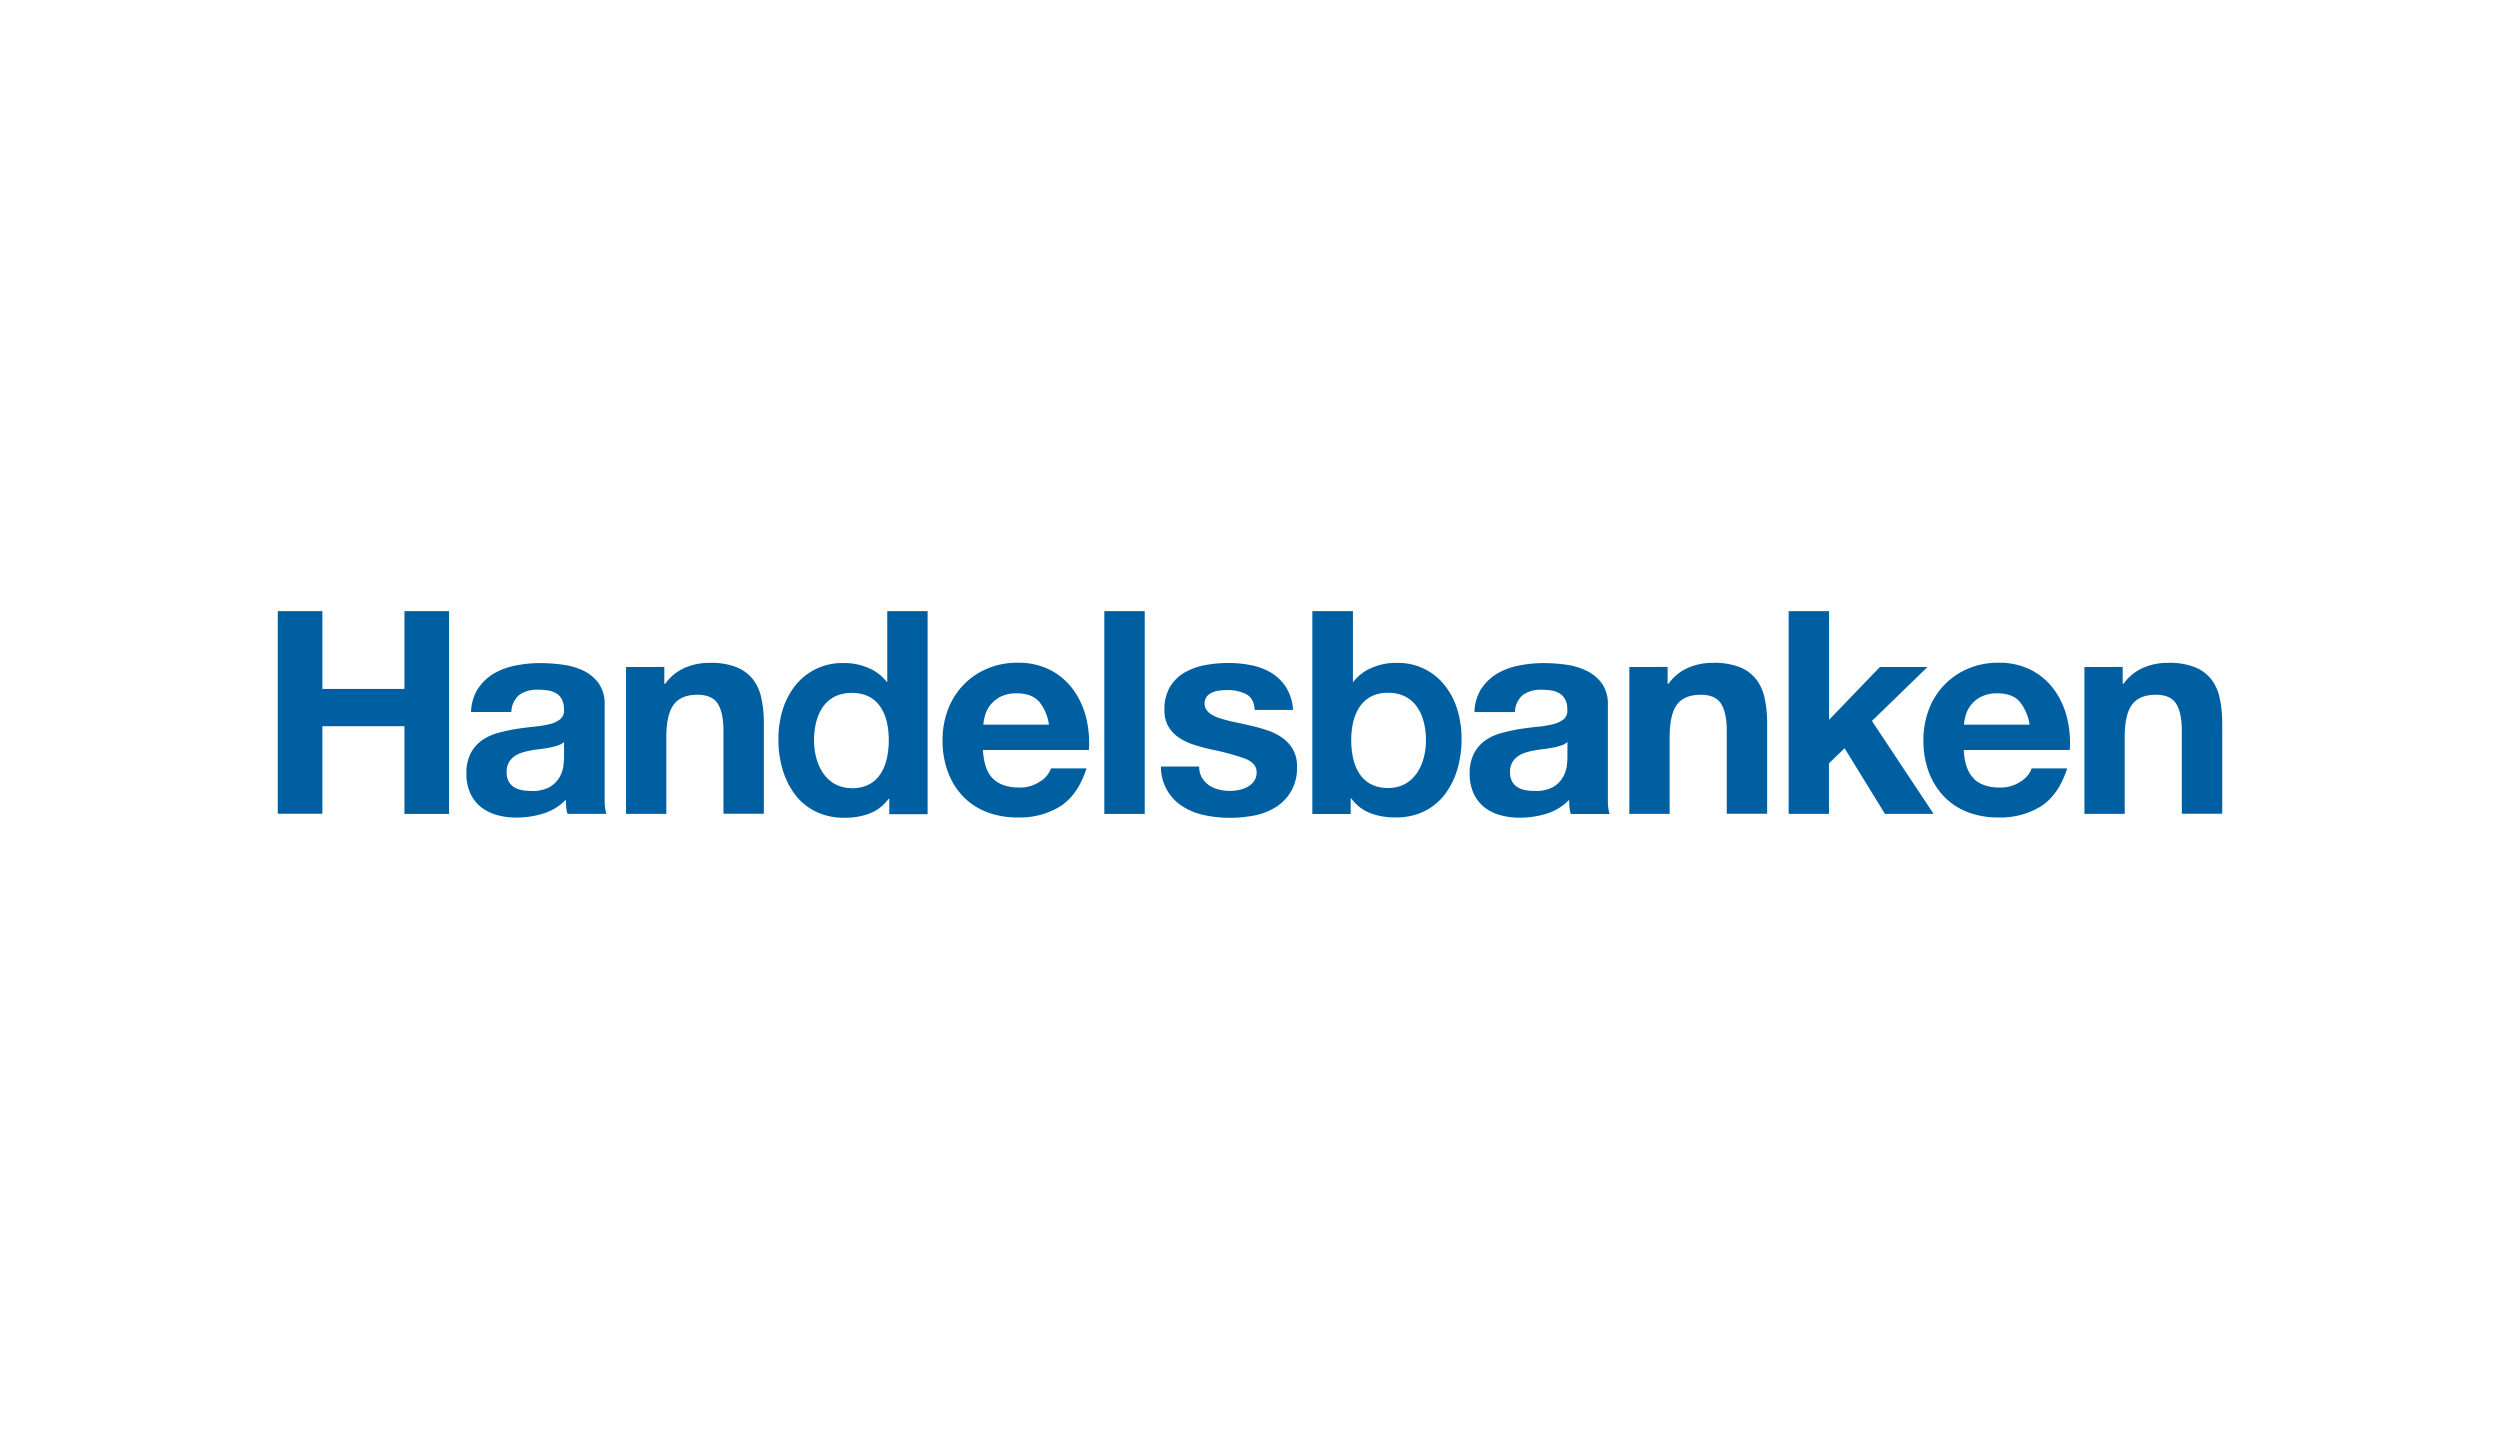
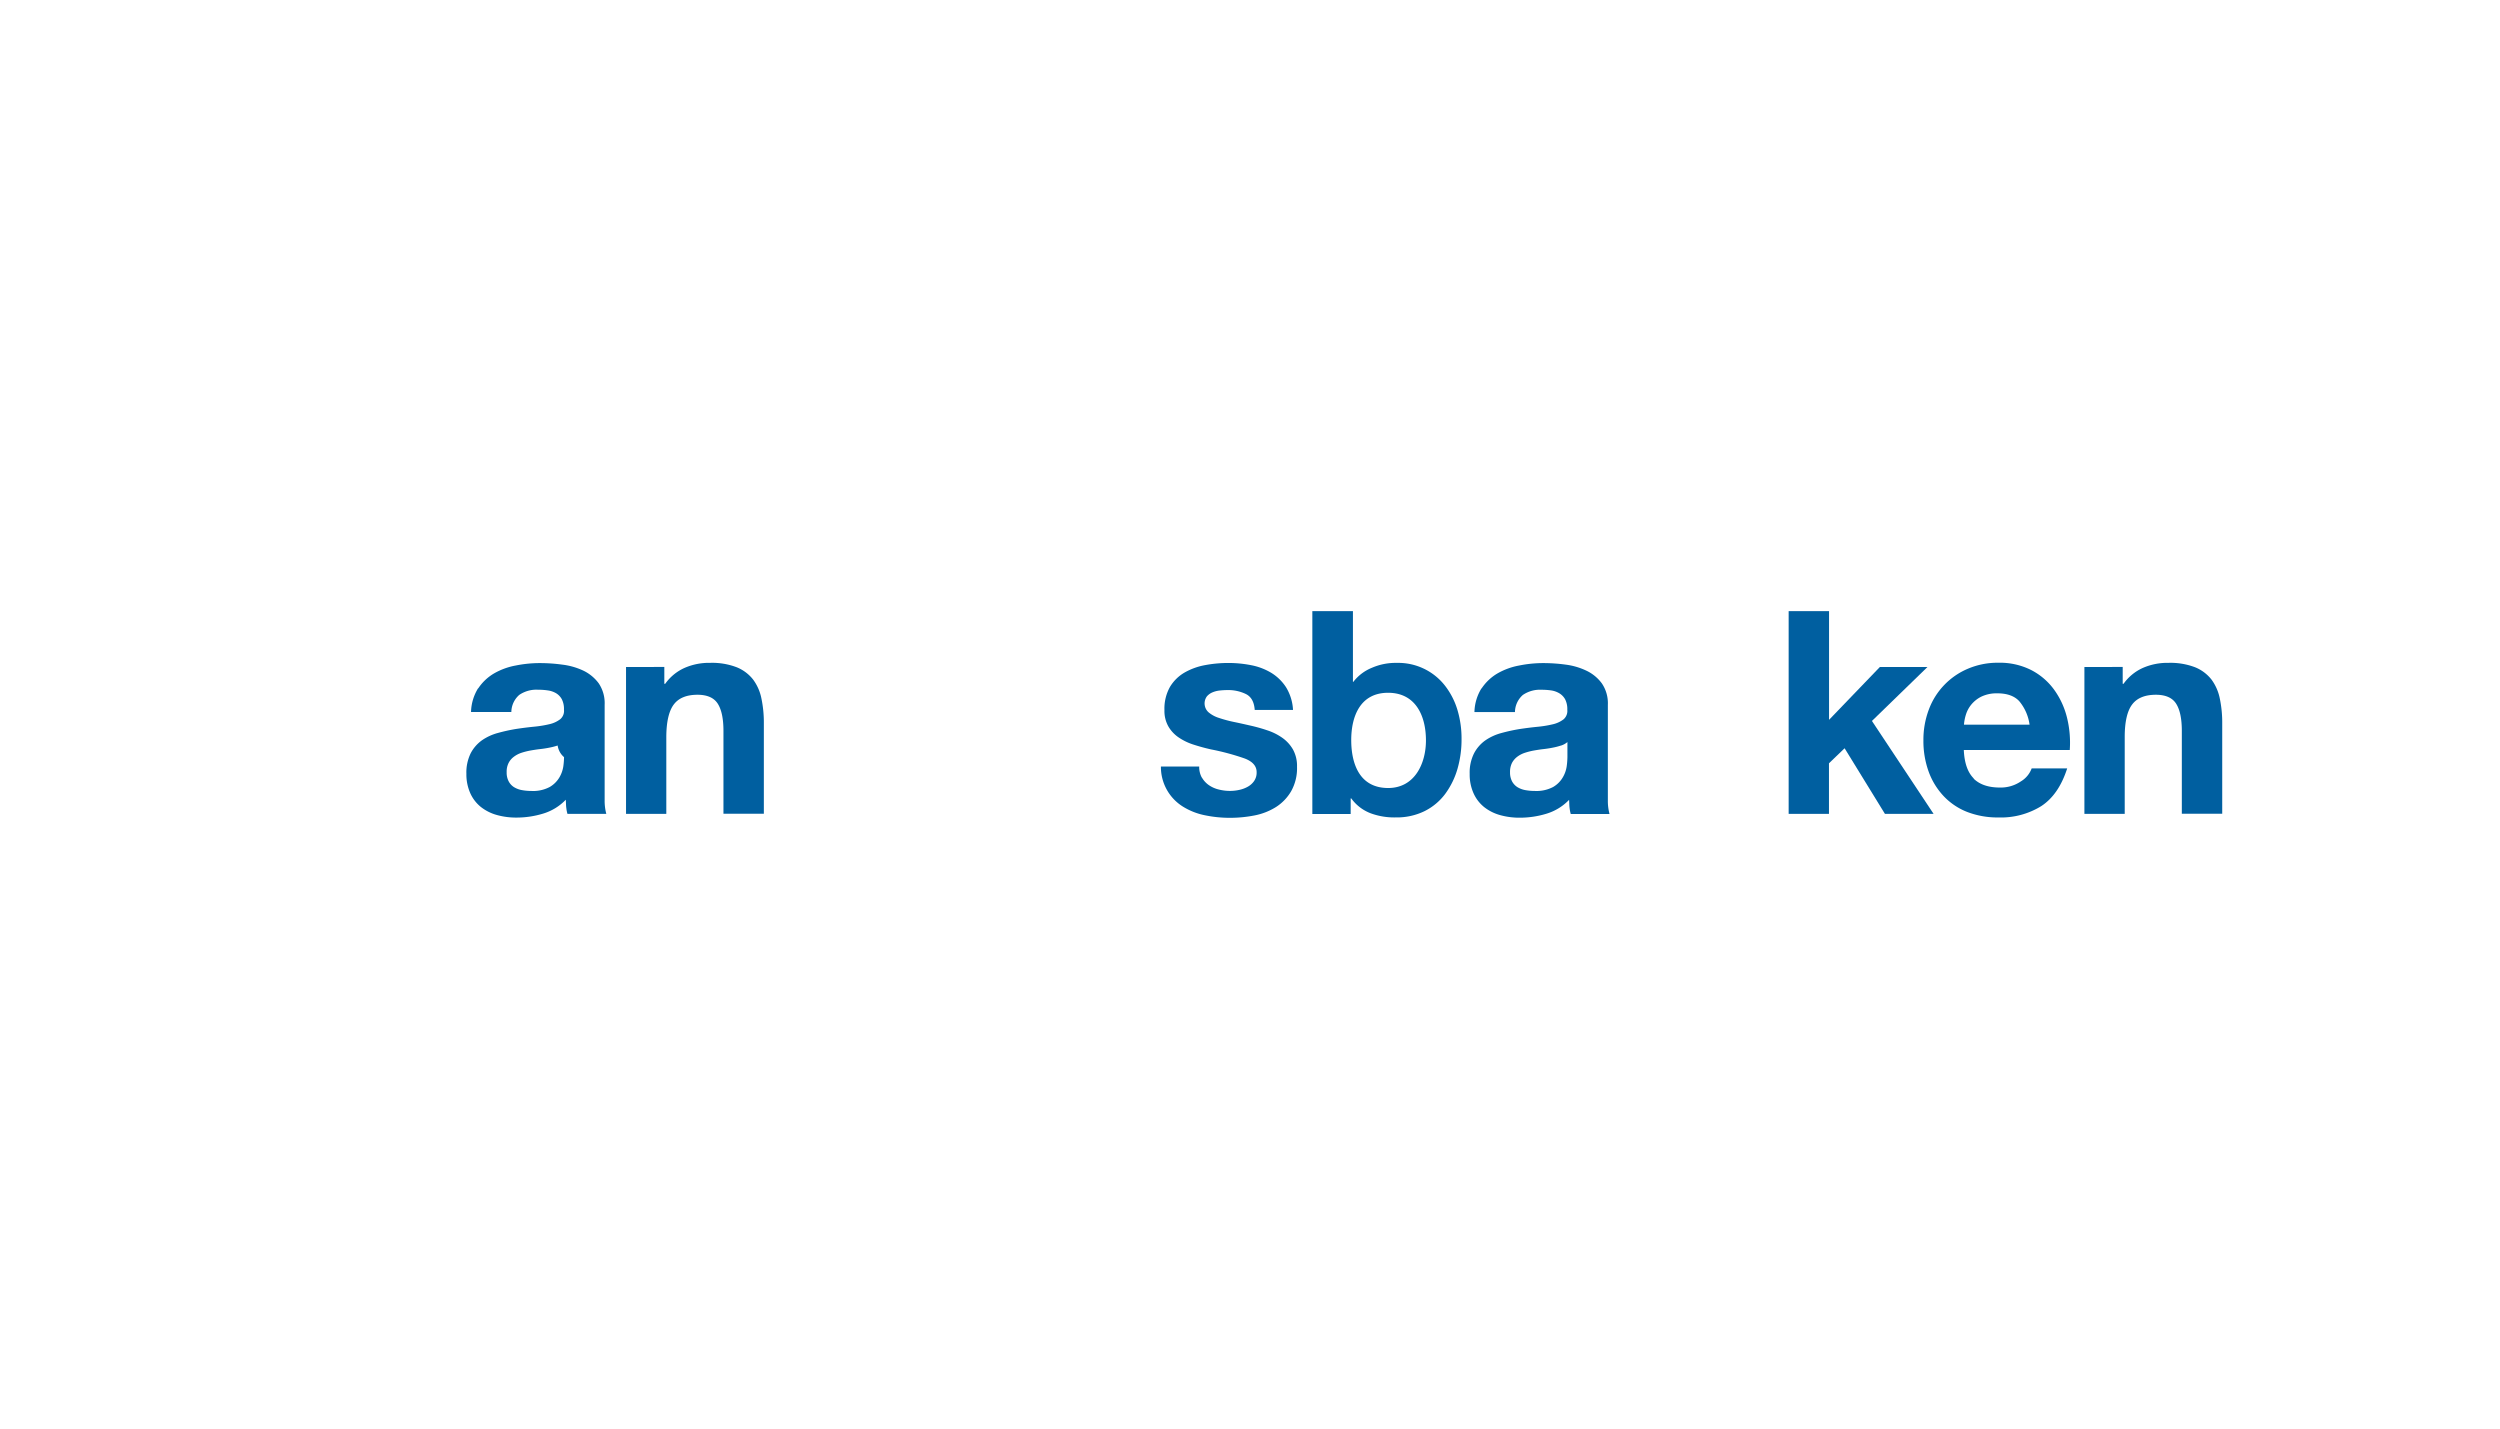
<svg xmlns="http://www.w3.org/2000/svg" id="Layer_1" data-name="Layer 1" viewBox="0 0 630 360">
  <defs>
    <style>.cls-1{fill:#005fa0;}</style>
  </defs>
  <title>321_white</title>
  <g id="g2854">
-     <path id="path2856" class="cls-1" d="M81.24,154v19.61h20.68V154h11.24v51.11H101.92V183H81.24v22.06H70V154Z" />
-     <path id="path2858" class="cls-1" d="M120.49,173.51a12.14,12.14,0,0,1,4-3.8,17.12,17.12,0,0,1,5.47-2,30.66,30.66,0,0,1,6.11-.61,41.71,41.71,0,0,1,5.65.39A17.24,17.24,0,0,1,147,169a10.4,10.4,0,0,1,3.87,3.19,8.92,8.92,0,0,1,1.5,5.41v24.07a12.85,12.85,0,0,0,.42,3.43H143a9.14,9.14,0,0,1-.29-1.49c-.09-.59-.08-1.47-.13-2.08a13.15,13.15,0,0,1-5.72,3.5,22.85,22.85,0,0,1-6.72,1,18.08,18.08,0,0,1-4.93-.65,11.45,11.45,0,0,1-4-2,9.36,9.36,0,0,1-2.68-3.45,11.67,11.67,0,0,1-1-4.94,11,11,0,0,1,1.1-5.2,9.36,9.36,0,0,1,2.86-3.26,13,13,0,0,1,4-1.83,44.18,44.18,0,0,1,4.54-1c1.53-.23,3-.42,4.51-.57a27.58,27.58,0,0,0,3.93-.64,7,7,0,0,0,2.72-1.26,2.74,2.74,0,0,0,.93-2.4,5.41,5.41,0,0,0-.54-2.62,4,4,0,0,0-1.42-1.5,5.65,5.65,0,0,0-2.07-.72,16.73,16.73,0,0,0-2.53-.18,7.65,7.65,0,0,0-4.7,1.3,5.83,5.83,0,0,0-2,4.32H118.7a11.91,11.91,0,0,1,1.79-6Zm20,14.37a16.44,16.44,0,0,1-2.07.53c-.74.15-1.51.27-2.32.36s-1.62.22-2.43.36a17.65,17.65,0,0,0-2.25.57,6.53,6.53,0,0,0-1.92,1,4.48,4.48,0,0,0-1.32,1.54,4.86,4.86,0,0,0-.5,2.36,4.7,4.7,0,0,0,.5,2.29,3.83,3.83,0,0,0,1.35,1.47,5.82,5.82,0,0,0,2,.75,13,13,0,0,0,2.36.21,8.93,8.93,0,0,0,4.64-1,6.82,6.82,0,0,0,2.43-2.4,7.75,7.75,0,0,0,1-2.82,19.42,19.42,0,0,0,.18-2.3V187A4.72,4.72,0,0,1,140.53,187.88Z" />
+     <path id="path2858" class="cls-1" d="M120.49,173.51a12.14,12.14,0,0,1,4-3.8,17.12,17.12,0,0,1,5.47-2,30.66,30.66,0,0,1,6.11-.61,41.71,41.71,0,0,1,5.65.39A17.24,17.24,0,0,1,147,169a10.4,10.4,0,0,1,3.87,3.19,8.92,8.92,0,0,1,1.5,5.41v24.07a12.85,12.85,0,0,0,.42,3.43H143a9.14,9.14,0,0,1-.29-1.49c-.09-.59-.08-1.47-.13-2.08a13.15,13.15,0,0,1-5.72,3.5,22.85,22.85,0,0,1-6.72,1,18.08,18.08,0,0,1-4.93-.65,11.45,11.45,0,0,1-4-2,9.36,9.36,0,0,1-2.68-3.45,11.67,11.67,0,0,1-1-4.94,11,11,0,0,1,1.1-5.2,9.36,9.36,0,0,1,2.86-3.26,13,13,0,0,1,4-1.83,44.18,44.18,0,0,1,4.54-1c1.53-.23,3-.42,4.51-.57a27.58,27.58,0,0,0,3.93-.64,7,7,0,0,0,2.72-1.26,2.74,2.74,0,0,0,.93-2.4,5.41,5.41,0,0,0-.54-2.62,4,4,0,0,0-1.42-1.5,5.65,5.65,0,0,0-2.07-.72,16.73,16.73,0,0,0-2.53-.18,7.65,7.65,0,0,0-4.7,1.3,5.83,5.83,0,0,0-2,4.32H118.7a11.91,11.91,0,0,1,1.79-6Zm20,14.37a16.44,16.44,0,0,1-2.07.53c-.74.15-1.51.27-2.32.36s-1.62.22-2.43.36a17.65,17.65,0,0,0-2.25.57,6.53,6.53,0,0,0-1.92,1,4.48,4.48,0,0,0-1.32,1.54,4.86,4.86,0,0,0-.5,2.36,4.7,4.7,0,0,0,.5,2.29,3.83,3.83,0,0,0,1.35,1.47,5.82,5.82,0,0,0,2,.75,13,13,0,0,0,2.36.21,8.93,8.93,0,0,0,4.64-1,6.82,6.82,0,0,0,2.43-2.4,7.75,7.75,0,0,0,1-2.82,19.42,19.42,0,0,0,.18-2.3A4.72,4.72,0,0,1,140.53,187.88Z" />
    <path id="path2860" class="cls-1" d="M373.35,173.51a12.21,12.21,0,0,1,4-3.8,17.18,17.18,0,0,1,5.48-2,30.66,30.66,0,0,1,6.11-.61,41.82,41.82,0,0,1,5.65.39,17.24,17.24,0,0,1,5.22,1.54,10.29,10.29,0,0,1,3.86,3.19,8.92,8.92,0,0,1,1.51,5.41v24.07a12.85,12.85,0,0,0,.42,3.43h-9.77a9.14,9.14,0,0,1-.29-1.49c-.09-.59-.08-1.47-.13-2.08a13.15,13.15,0,0,1-5.72,3.5,22.85,22.85,0,0,1-6.72,1,18,18,0,0,1-4.93-.65,11.36,11.36,0,0,1-4-2,9.36,9.36,0,0,1-2.68-3.45,11.52,11.52,0,0,1-1-4.94,10.83,10.83,0,0,1,1.11-5.2,9.26,9.26,0,0,1,2.86-3.26,13,13,0,0,1,4-1.83,44.18,44.18,0,0,1,4.54-1c1.52-.23,3-.42,4.5-.57a27.74,27.74,0,0,0,3.94-.64,7,7,0,0,0,2.72-1.26,2.8,2.8,0,0,0,.93-2.4,5.41,5.41,0,0,0-.54-2.62,4,4,0,0,0-1.42-1.5A5.65,5.65,0,0,0,391,174a16.73,16.73,0,0,0-2.53-.18,7.63,7.63,0,0,0-4.7,1.3,5.83,5.83,0,0,0-2,4.32H371.56a11.81,11.81,0,0,1,1.79-6Zm20,14.37a16.44,16.44,0,0,1-2.07.53c-.74.15-1.51.27-2.32.36s-1.62.22-2.43.36a17.65,17.65,0,0,0-2.25.57,6.59,6.59,0,0,0-1.93,1,4.7,4.7,0,0,0-1.32,1.54,5,5,0,0,0-.5,2.36,4.82,4.82,0,0,0,.5,2.29,3.93,3.93,0,0,0,1.36,1.47,5.82,5.82,0,0,0,2,.75,13,13,0,0,0,2.36.21,9,9,0,0,0,4.64-1,6.7,6.7,0,0,0,2.42-2.4,7.59,7.59,0,0,0,1-2.82,19.42,19.42,0,0,0,.18-2.3V187A4.72,4.72,0,0,1,393.39,187.88Z" />
    <path id="path2862" class="cls-1" d="M167.41,168.07v4.25h.22a12,12,0,0,1,4.86-4,15.34,15.34,0,0,1,6.46-1.28,17.29,17.29,0,0,1,6.7,1.11,10,10,0,0,1,4.12,3.08,11.84,11.84,0,0,1,2.11,4.8,29.47,29.47,0,0,1,.61,6.26v22.77H182.31V184.18q0-4.59-1.43-6.84t-5.1-2.26q-4.16,0-6,2.47t-1.87,8.13v19.41H157.76v-37Z" />
-     <path id="path2864" class="cls-1" d="M420.24,168.07v4.25h.21a12,12,0,0,1,4.86-4,15.41,15.41,0,0,1,6.47-1.28,17.32,17.32,0,0,1,6.7,1.11,10,10,0,0,1,4.12,3.08,12,12,0,0,1,2.11,4.8,29.47,29.47,0,0,1,.61,6.26v22.77H435.14V184.18q0-4.59-1.43-6.84t-5.1-2.26q-4.16,0-6,2.47t-1.86,8.13v19.41H410.59v-37Z" />
    <path id="path2866" class="cls-1" d="M534.92,168.07v4.25h.21a12,12,0,0,1,4.86-4,15.41,15.41,0,0,1,6.47-1.28,17.32,17.32,0,0,1,6.7,1.11,10,10,0,0,1,4.12,3.08,12,12,0,0,1,2.11,4.8,29.47,29.47,0,0,1,.61,6.26v22.77H549.82V184.18q0-4.59-1.43-6.84t-5.1-2.26q-4.15,0-6,2.47t-1.86,8.13v19.41H525.27v-37Z" />
-     <path id="path2868" class="cls-1" d="M250.25,196.24q2.3,2.22,6.59,2.22a9,9,0,0,0,5.3-1.55,6.43,6.43,0,0,0,2.72-3.27h8.94q-2.15,6.66-6.58,9.53A19.31,19.31,0,0,1,256.48,206a21.14,21.14,0,0,1-7.87-1.39,16.35,16.35,0,0,1-6-4,17.9,17.9,0,0,1-3.77-6.16,22.66,22.66,0,0,1-1.32-7.88,21.57,21.57,0,0,1,1.36-7.74,17.94,17.94,0,0,1,9.85-10.31,19.1,19.1,0,0,1,7.7-1.51,17.56,17.56,0,0,1,8.23,1.83,16.45,16.45,0,0,1,5.76,4.91,20.2,20.2,0,0,1,3.26,7,26.21,26.21,0,0,1,.72,8.25h-26.7C247.89,192.37,248.73,194.76,250.25,196.24Zm11.49-19.52q-1.82-2-5.54-2a9,9,0,0,0-4,.82,7.86,7.86,0,0,0-2.58,2.05,7.69,7.69,0,0,0-1.36,2.59,12,12,0,0,0-.46,2.44h16.53a11.7,11.7,0,0,0-2.54-5.89Z" />
-     <path id="path2870" class="cls-1" d="M288.47,154v51.11H278.29V154Z" />
    <path id="path2872" class="cls-1" d="M302.87,195.92a5.94,5.94,0,0,0,1.76,1.93,7.4,7.4,0,0,0,2.47,1.1,11.6,11.6,0,0,0,2.91.36,10.69,10.69,0,0,0,2.25-.25,7.64,7.64,0,0,0,2.15-.79,4.72,4.72,0,0,0,1.61-1.43,3.71,3.71,0,0,0,.65-2.26c0-1.53-1-2.67-3-3.44a60.87,60.87,0,0,0-8.49-2.29c-1.48-.33-2.93-.73-4.33-1.18a14.54,14.54,0,0,1-3.76-1.79,8.54,8.54,0,0,1-2.65-2.8,7.89,7.89,0,0,1-1-4.12,11.16,11.16,0,0,1,1.4-5.87,10.32,10.32,0,0,1,3.69-3.62,16.33,16.33,0,0,1,5.16-1.86,31.57,31.57,0,0,1,5.87-.54,29.51,29.51,0,0,1,5.84.58,15.38,15.38,0,0,1,5,1.93,11.69,11.69,0,0,1,3.69,3.62,12.1,12.1,0,0,1,1.75,5.7h-9.65q-.21-3-2.22-4a10.21,10.21,0,0,0-4.73-1,18.09,18.09,0,0,0-1.87.11,6.39,6.39,0,0,0-1.82.46,3.81,3.81,0,0,0-1.4,1,3,3,0,0,0,.43,4.05,7.58,7.58,0,0,0,2.61,1.4,32.48,32.48,0,0,0,3.69,1c1.38.28,2.79.6,4.23.93a41.32,41.32,0,0,1,4.33,1.22,14.27,14.27,0,0,1,3.76,1.9,9.21,9.21,0,0,1,2.65,2.94,8.59,8.59,0,0,1,1,4.33,11.81,11.81,0,0,1-1.47,6.13,11.68,11.68,0,0,1-3.83,4,15.82,15.82,0,0,1-5.41,2.12,31.92,31.92,0,0,1-6.19.6,30.6,30.6,0,0,1-6.3-.64,16.64,16.64,0,0,1-5.48-2.14,11.75,11.75,0,0,1-5.62-10.15h9.65a5.54,5.54,0,0,0,.67,2.81Z" />
    <path id="path2874" class="cls-1" d="M460.92,154V181.4l12.81-13.32h12l-14,13.6,15.53,23.41H475l-10.16-16.53-3.94,3.79v12.74H450.74V154Z" />
    <path id="path2876" class="cls-1" d="M497.38,196.24q2.3,2.22,6.59,2.22a9,9,0,0,0,5.29-1.55,6.38,6.38,0,0,0,2.72-3.27h8.95q-2.14,6.66-6.58,9.53A19.31,19.31,0,0,1,503.61,206a21.19,21.19,0,0,1-7.88-1.39,16.32,16.32,0,0,1-5.94-4,17.9,17.9,0,0,1-3.77-6.16,22.66,22.66,0,0,1-1.32-7.88,21.57,21.57,0,0,1,1.36-7.74,17.94,17.94,0,0,1,9.85-10.31,19.1,19.1,0,0,1,7.7-1.51,17.56,17.56,0,0,1,8.23,1.83,16.45,16.45,0,0,1,5.76,4.91,20.2,20.2,0,0,1,3.26,7,26.21,26.21,0,0,1,.72,8.25h-26.7c.14,3.29,1,5.68,2.5,7.16Zm11.49-19.52q-1.83-2-5.55-2a8.94,8.94,0,0,0-4,.82,7.76,7.76,0,0,0-2.58,2.05,7.52,7.52,0,0,0-1.36,2.59,11.34,11.34,0,0,0-.46,2.44h16.53A11.7,11.7,0,0,0,508.87,176.72Z" />
-     <path id="path2878" class="cls-1" d="M223.59,154v17.87h-.1a11.19,11.19,0,0,0-4.66-3.54,14.92,14.92,0,0,0-6.3-1.24,15.15,15.15,0,0,0-7.16,1.62,15.32,15.32,0,0,0-5.13,4.26,19,19,0,0,0-3.08,6.12,25.12,25.12,0,0,0-1,7.2,26.65,26.65,0,0,0,1,7.45,19.9,19.9,0,0,0,3.08,6.34,14.6,14.6,0,0,0,5.19,4.37,16,16,0,0,0,7.3,1.62,17.47,17.47,0,0,0,6.22-1,10.76,10.76,0,0,0,5-3.79h.15v3.89h9.66V154Zm-8.92,44.61c-6.71,0-9.53-6.23-9.53-12,0-6.08,2.44-12,9.54-12s9.29,5.91,9.29,11.92-2.13,12.11-9.3,12.11Z" />
    <path id="path2880" class="cls-1" d="M330.71,154v51.13h9.66V201.2h.15a10.76,10.76,0,0,0,5,3.79,17.23,17.23,0,0,0,6.22,1,15.86,15.86,0,0,0,7.3-1.61,14.6,14.6,0,0,0,5.19-4.37,20,20,0,0,0,3.08-6.34,26.65,26.65,0,0,0,1-7.45,25.12,25.12,0,0,0-1-7.2,18.67,18.67,0,0,0-3.09-6.12A14.92,14.92,0,0,0,352,167.05a14.92,14.92,0,0,0-6.3,1.24,11.19,11.19,0,0,0-4.66,3.54h-.1V154Zm9.8,32.5c0-6,2.28-11.92,9.29-11.92s9.54,5.91,9.54,12c0,5.81-2.82,12-9.53,12C342.64,198.57,340.51,192.55,340.51,186.46Z" />
  </g>
</svg>